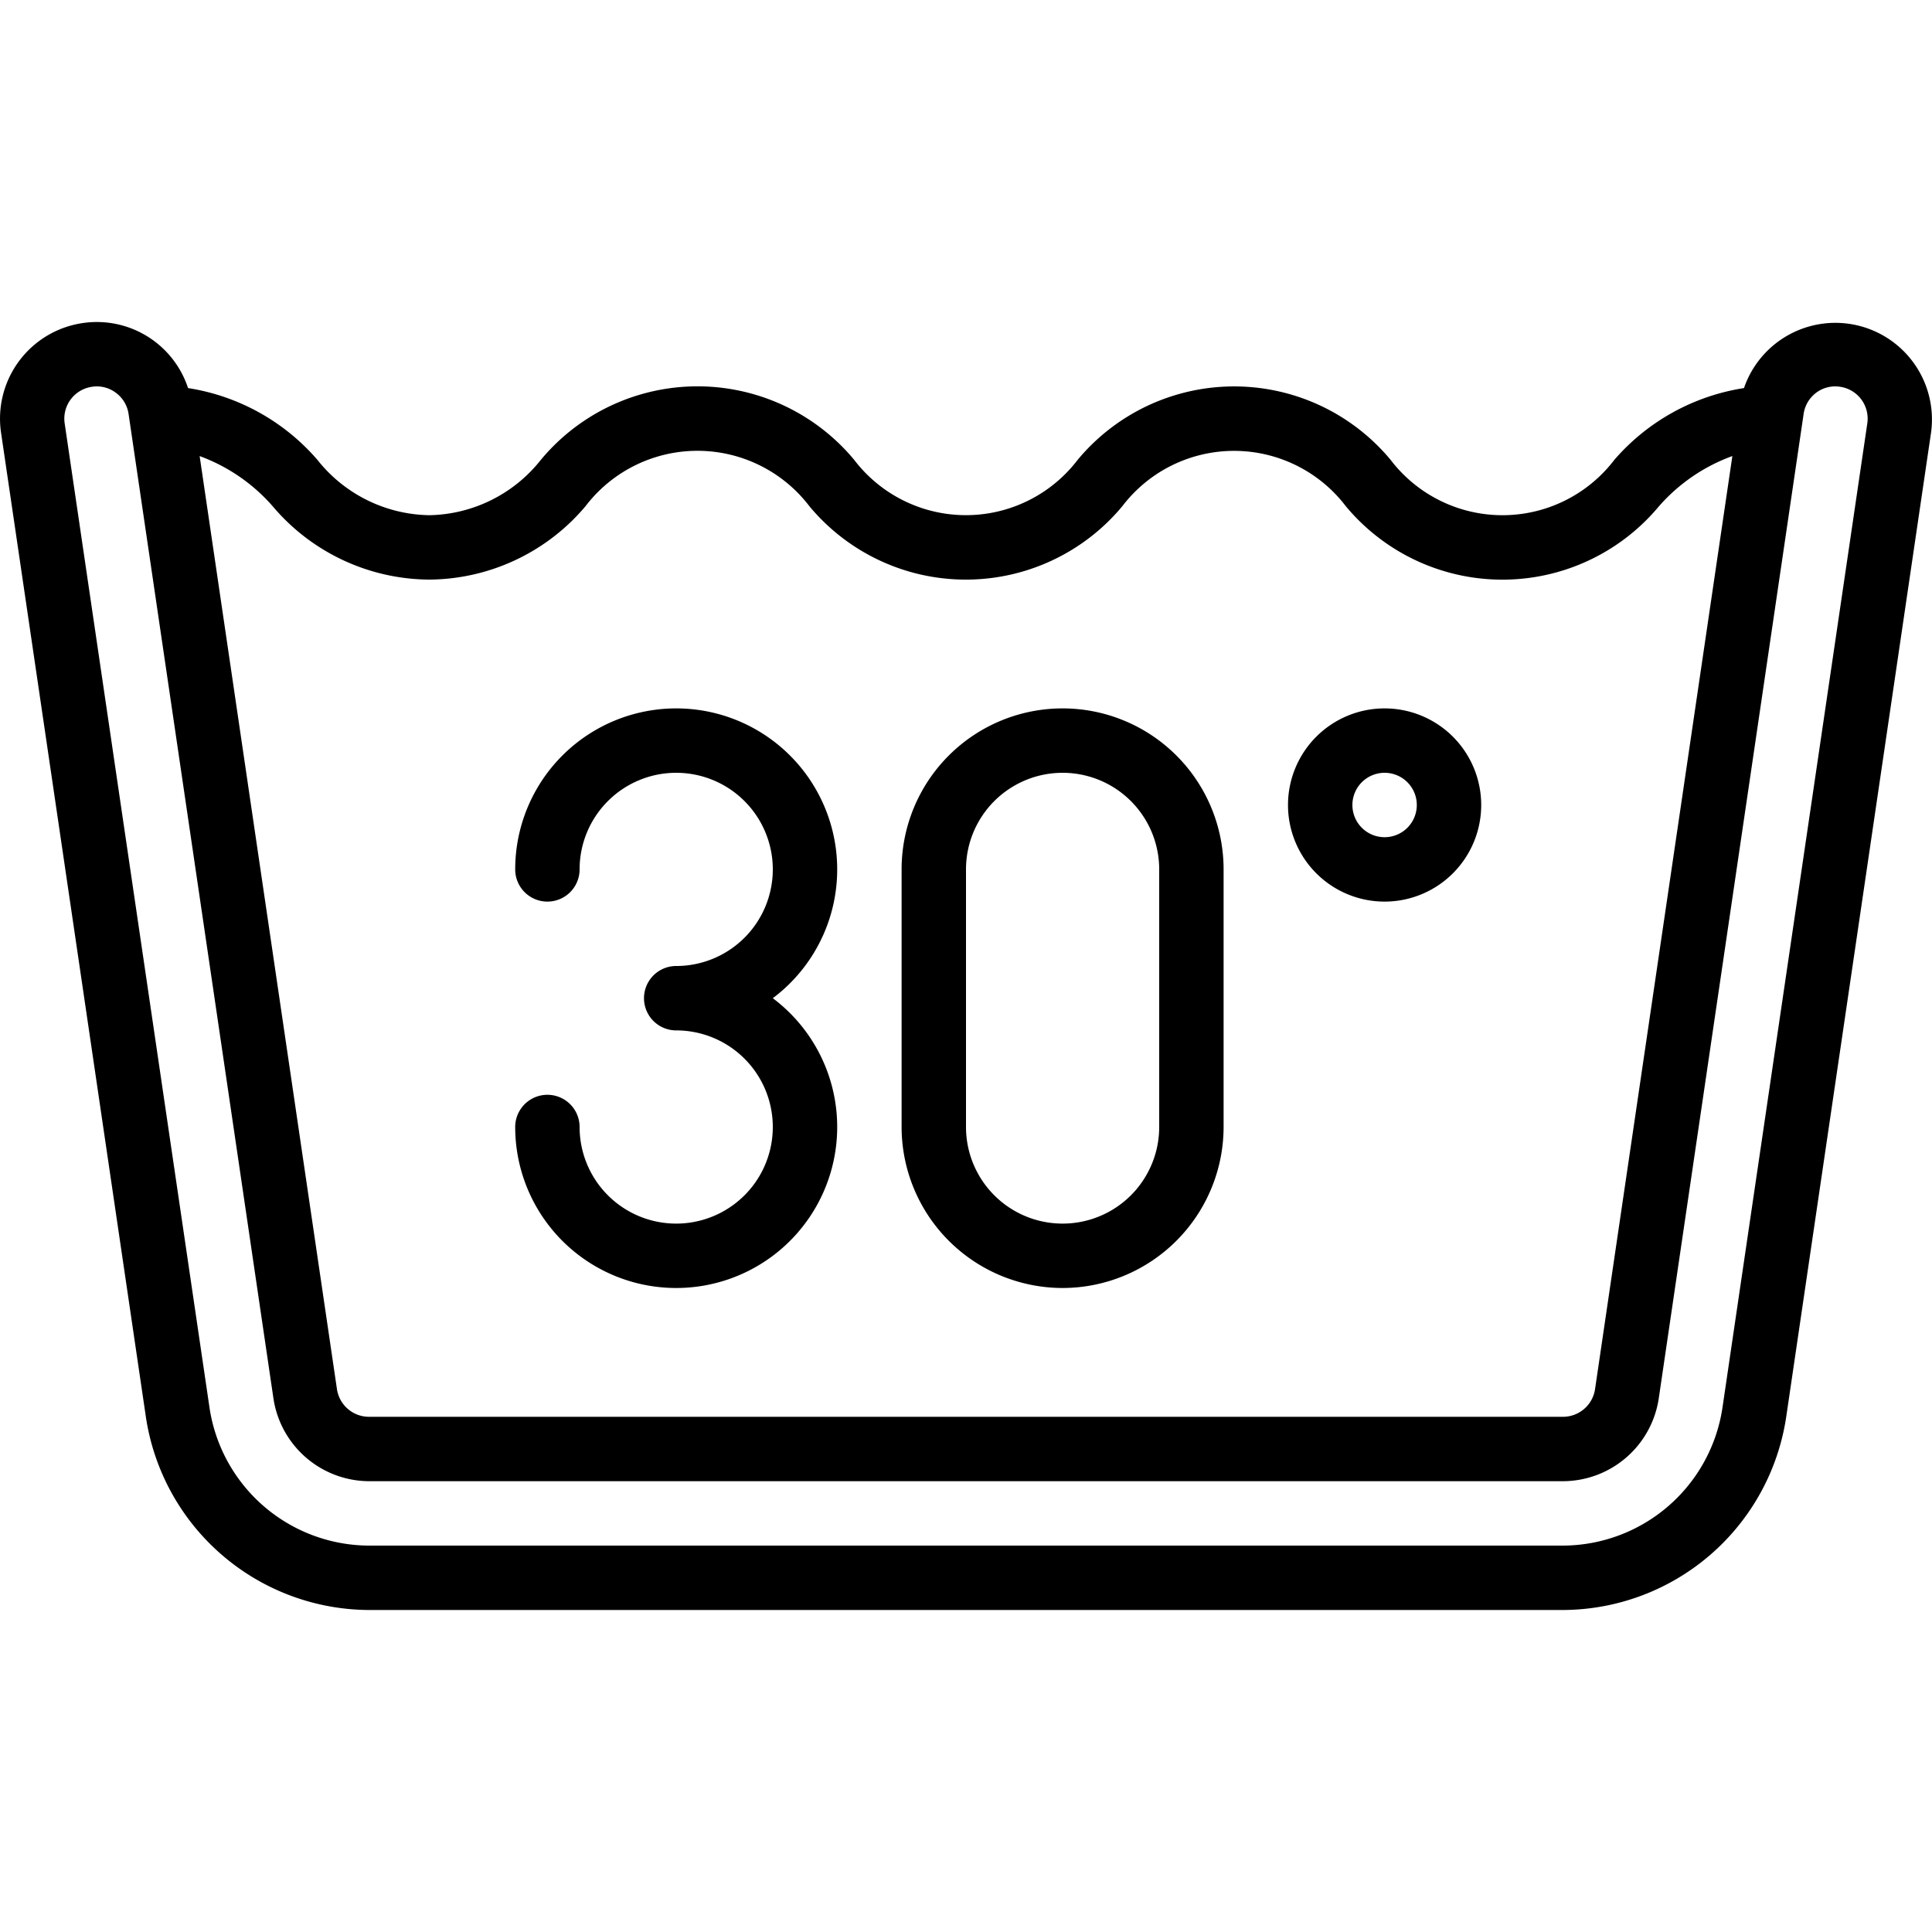
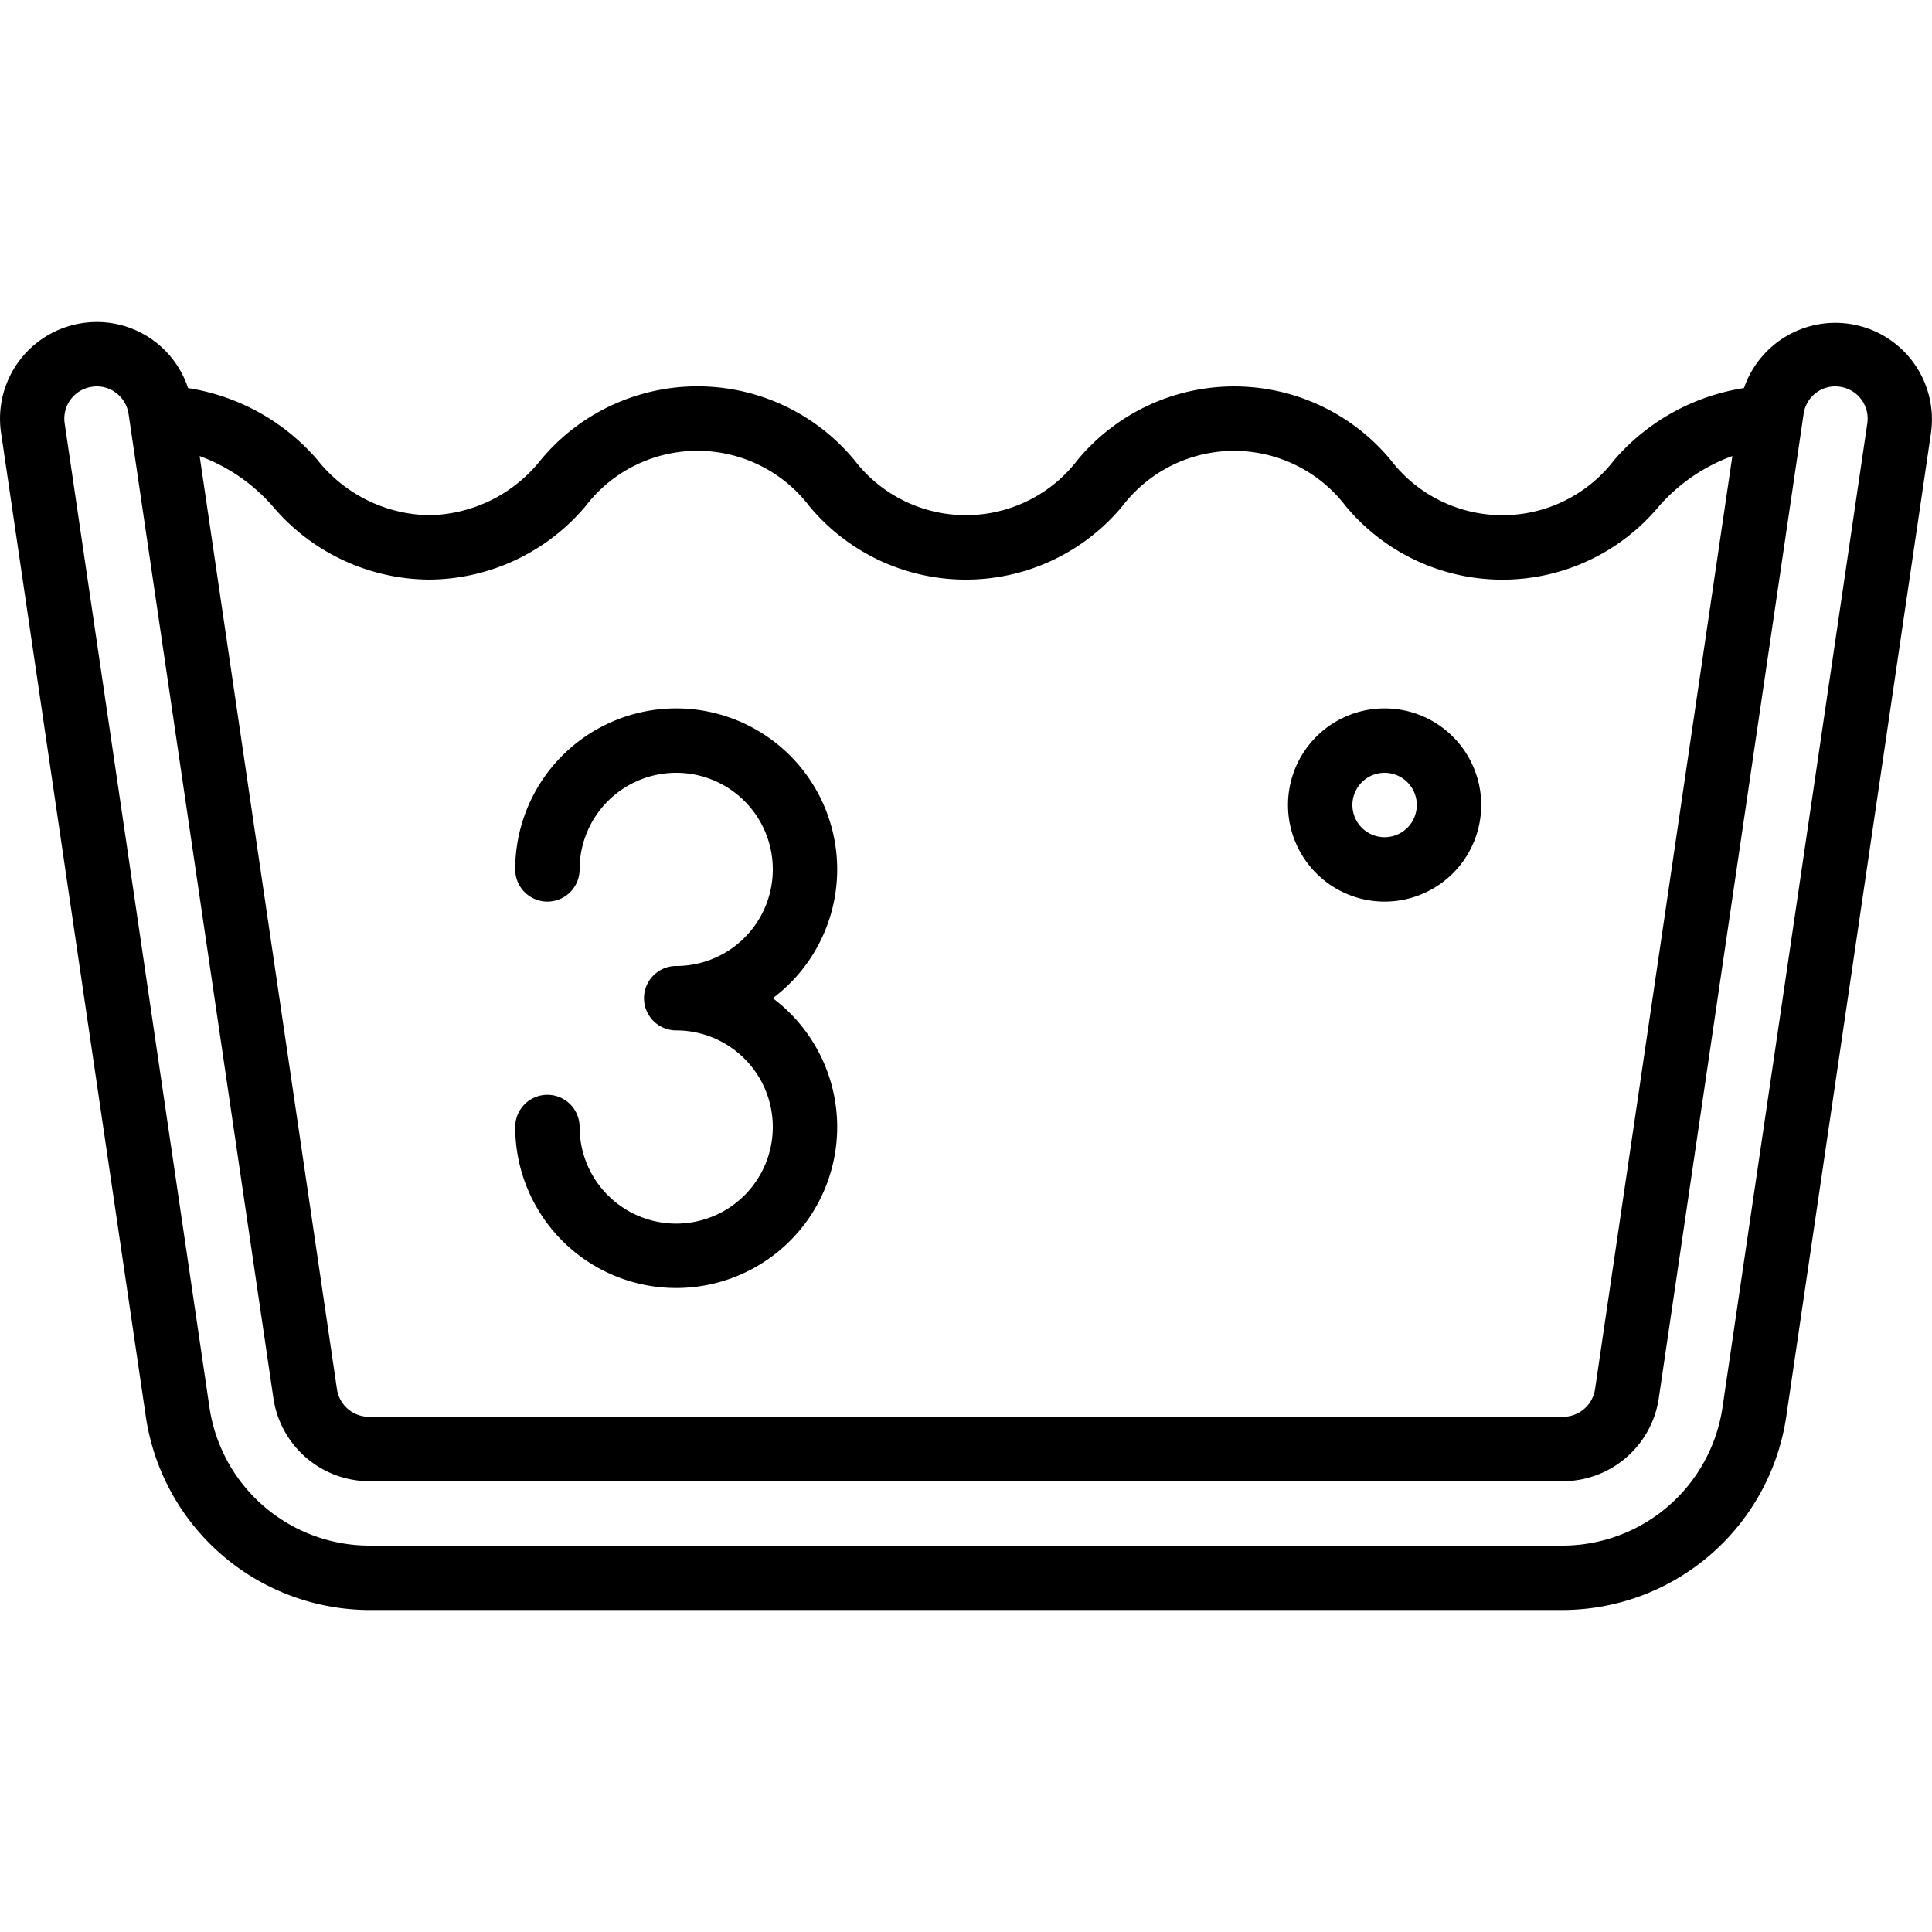
<svg xmlns="http://www.w3.org/2000/svg" height="512" viewBox="0 0 60 60" width="512">
  <g id="Icons">
    <path d="m55.47 44.019 4.5-30.581a3 3 0 0 0 -5.809-1.386 6.68 6.68 0 0 0 -4.024 2.226 4.37 4.37 0 0 1 -6.953 0 6.318 6.318 0 0 0 -9.714 0 4.364 4.364 0 0 1 -6.945 0 6.326 6.326 0 0 0 -9.726 0 4.514 4.514 0 0 1 -3.469 1.722 4.522 4.522 0 0 1 -3.476-1.723 6.66 6.66 0 0 0 -4.014-2.225 2.981 2.981 0 0 0 -3.277-2.018 3 3 0 0 0 -2.531 3.4l4.5 30.581a7.038 7.038 0 0 0 6.923 5.985h37.09a7.038 7.038 0 0 0 6.925-5.981zm-42.14-26.019a6.4 6.4 0 0 0 4.852-2.277 4.372 4.372 0 0 1 6.956 0 6.319 6.319 0 0 0 9.715 0 4.363 4.363 0 0 1 6.944 0 6.325 6.325 0 0 0 9.723 0 5.553 5.553 0 0 1 2.28-1.56l-4.265 28.982a1.007 1.007 0 0 1 -.99.855h-37.09a1.007 1.007 0 0 1 -.99-.854l-4.265-28.982a5.541 5.541 0 0 1 2.266 1.555 6.416 6.416 0 0 0 4.864 2.281zm35.215 30h-37.09a5.028 5.028 0 0 1 -4.947-4.272l-4.5-30.582a1 1 0 0 1 .848-1.134.948.948 0 0 1 .153-.012.98.98 0 0 1 .584.194.994.994 0 0 1 .4.662l4.5 30.581a3.017 3.017 0 0 0 2.962 2.563h37.09a3.017 3.017 0 0 0 2.968-2.563l4.5-30.581a1 1 0 0 1 .395-.663.984.984 0 0 1 .74-.181 1 1 0 0 1 .843 1.135l-4.5 30.581a5.028 5.028 0 0 1 -4.946 4.272z" />
    <path d="m21 38a3 3 0 0 1 -3-3 1 1 0 0 0 -2 0 5 5 0 1 0 8-4 5 5 0 1 0 -8-4 1 1 0 0 0 2 0 3 3 0 1 1 3 3 1 1 0 0 0 0 2 3 3 0 0 1 0 6z" />
-     <path d="m33 40a5.006 5.006 0 0 0 5-5v-8a5 5 0 0 0 -10 0v8a5.006 5.006 0 0 0 5 5zm-3-13a3 3 0 0 1 6 0v8a3 3 0 0 1 -6 0z" />
    <path d="m43 28a3 3 0 1 0 -3-3 3 3 0 0 0 3 3zm0-4a1 1 0 1 1 -1 1 1 1 0 0 1 1-1z" />
  </g>
</svg>